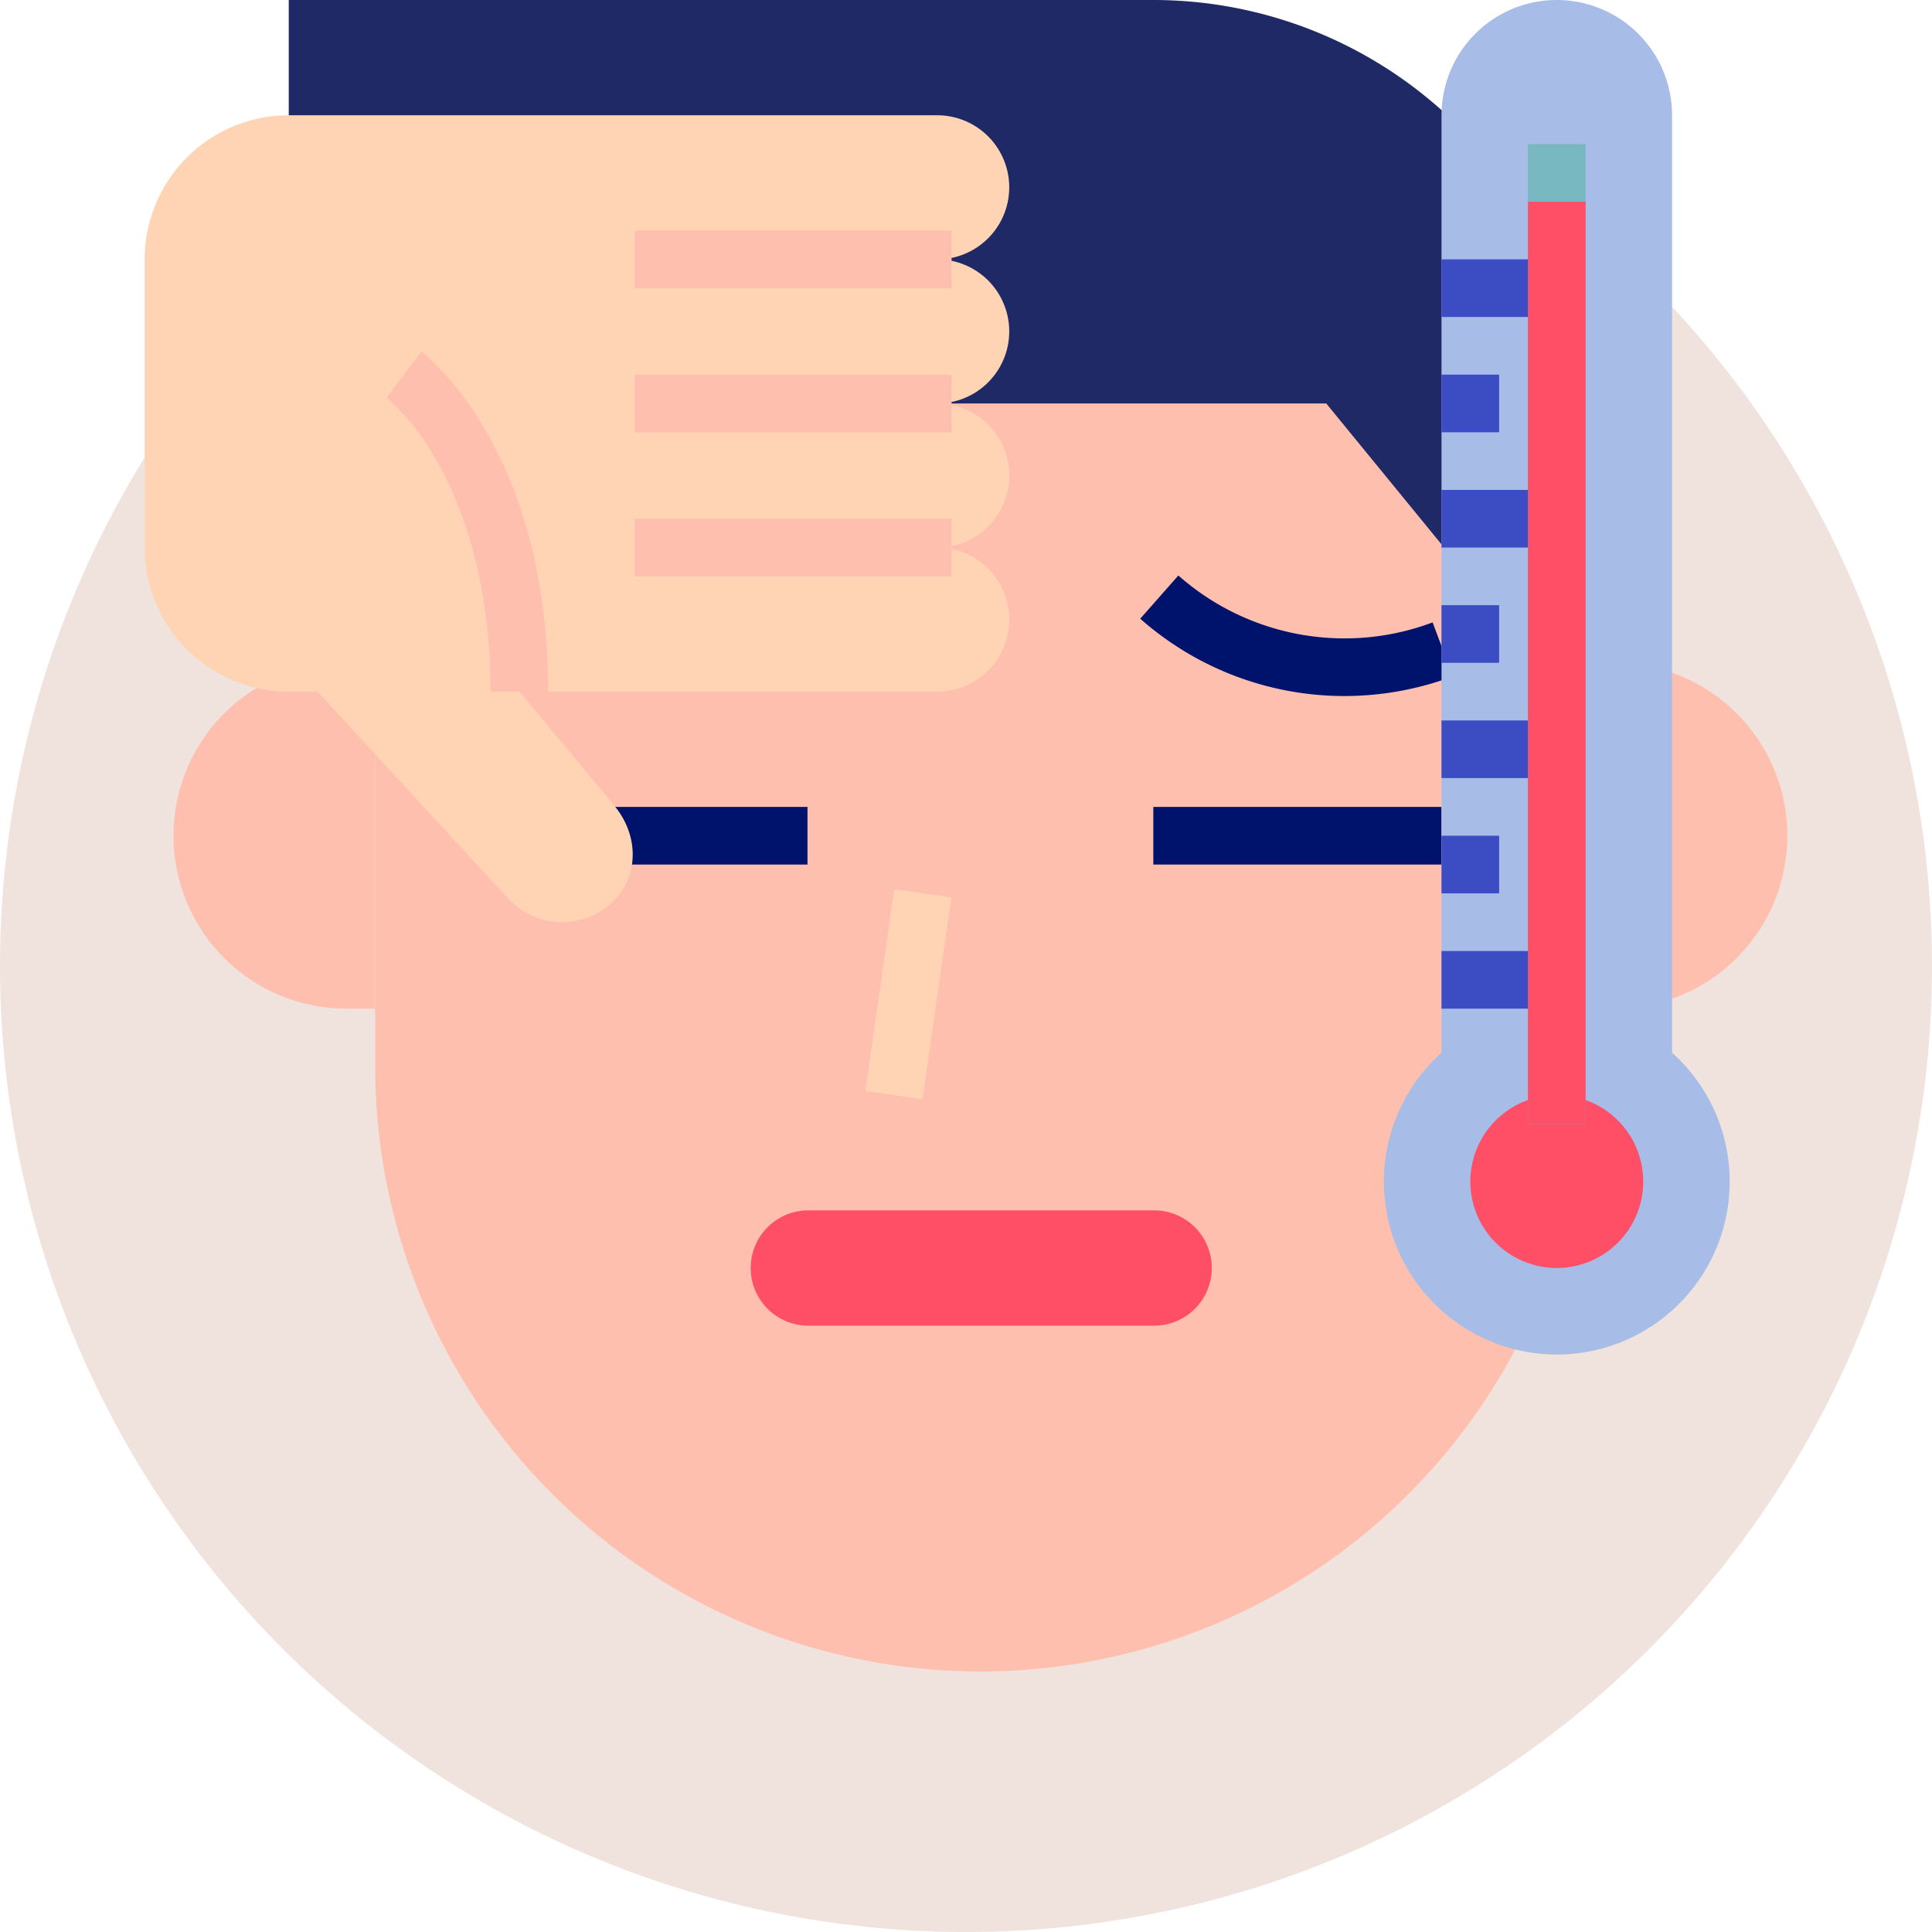
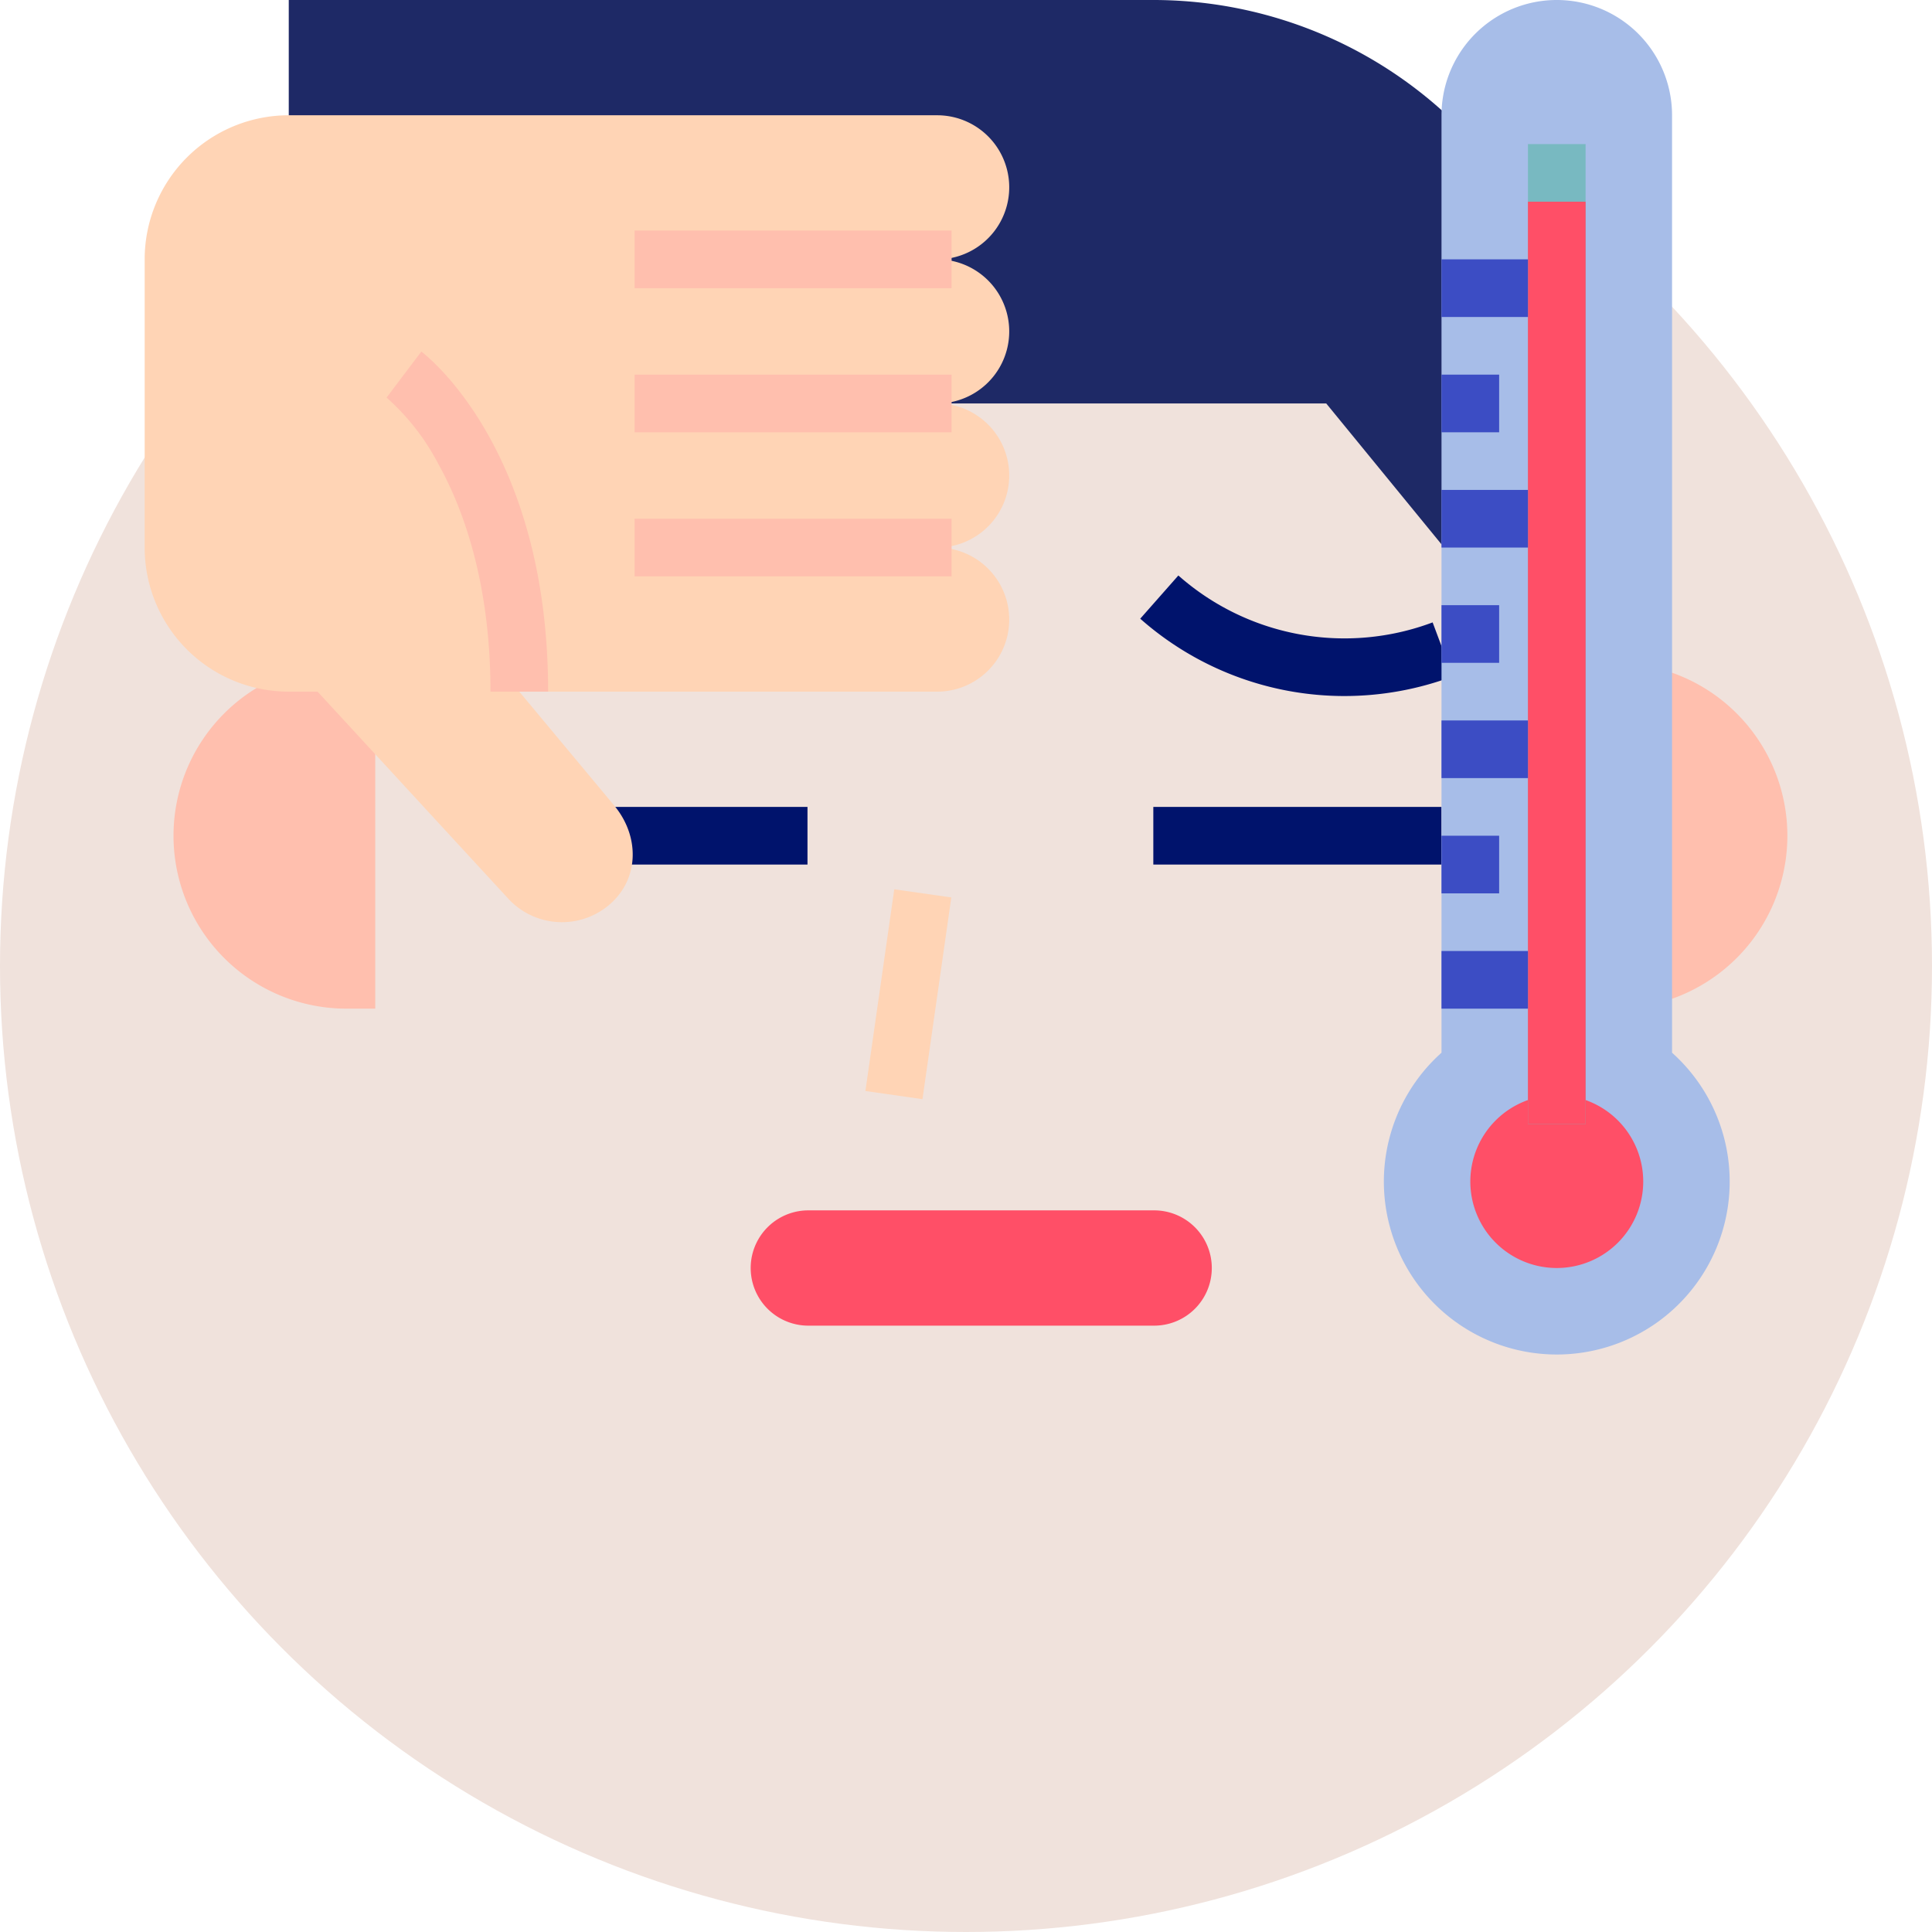
<svg xmlns="http://www.w3.org/2000/svg" width="158" height="158" viewBox="0 0 158 158">
  <defs>
    <clipPath id="a">
      <rect width="134.338" height="136.694" fill="none" />
    </clipPath>
  </defs>
  <g transform="translate(-472 -2660)">
    <circle cx="79" cy="79" r="79" transform="translate(472 2660)" fill="#f0e2dc" />
    <g transform="translate(483.831 2660)">
      <g clip-path="url(#a)">
-         <path d="M117.84,49.492V87.2a49.493,49.493,0,0,1-98.986,0V49.492A35.354,35.354,0,0,1,54.206,14.14H82.488A35.354,35.354,0,0,1,117.84,49.492" fill="#ffbfae" />
        <path d="M18.854,54.206V35.352A21.212,21.212,0,0,1,40.065,14.14V32.995Z" fill="#663723" />
        <path d="M117.84,58.92,96.629,32.995H35.352A23.568,23.568,0,0,1,11.784,9.427V0h70.7A35.352,35.352,0,0,1,117.84,35.352Z" fill="#1e2966" />
        <path d="M16.5,82.488h2.357V54.206H16.5a14.141,14.141,0,1,0,0,28.282" fill="#ffbfae" />
        <path d="M120.2,82.488H117.84V54.206H120.2a14.141,14.141,0,0,1,0,28.282" fill="#ffbfae" />
        <rect width="16.665" height="4.714" transform="translate(58.943 89.224) rotate(-81.865)" fill="#ffd4b5" />
        <path d="M98.118,56.922a25.21,25.21,0,0,1-16.7-6.325l3.118-3.534A20.509,20.509,0,0,0,105.33,50.9l1.652,4.415a25.281,25.281,0,0,1-8.864,1.607" fill="#00136c" />
        <rect width="23.568" height="4.714" transform="translate(30.638 65.99)" fill="#00136c" />
        <rect width="23.568" height="4.714" transform="translate(82.488 65.99)" fill="#00136c" />
        <path d="M82.488,108.412H54.206a4.714,4.714,0,0,1,0-9.427H82.488a4.714,4.714,0,1,1,0,9.427" fill="#ff4f67" />
        <path d="M124.91,86.091V9.427a9.427,9.427,0,1,0-18.854,0V86.091a14.141,14.141,0,1,0,18.854,0" fill="#a7bde8" />
        <path d="M108.413,96.628a7.07,7.07,0,1,1,7.07,7.07,7.07,7.07,0,0,1-7.07-7.07" fill="#ff4f67" />
        <rect width="4.714" height="80.131" transform="translate(113.126 11.784)" fill="#78b9c1" />
        <rect width="4.714" height="75.418" transform="translate(113.126 16.497)" fill="#ff4f67" />
        <rect width="7.07" height="4.714" transform="translate(106.056 77.774)" fill="#3c4dc4" />
        <rect width="4.714" height="4.714" transform="translate(106.056 68.346)" fill="#3c4dc4" />
        <rect width="7.07" height="4.714" transform="translate(106.056 58.919)" fill="#3c4dc4" />
        <rect width="4.714" height="4.714" transform="translate(106.056 49.492)" fill="#3c4dc4" />
        <rect width="7.07" height="4.714" transform="translate(106.056 40.065)" fill="#3c4dc4" />
        <rect width="4.714" height="4.714" transform="translate(106.056 30.638)" fill="#3c4dc4" />
        <rect width="7.07" height="4.714" transform="translate(106.056 21.21)" fill="#3c4dc4" />
        <path d="M35.352,9.427H11.784A11.784,11.784,0,0,0,0,21.211V44.779A11.784,11.784,0,0,0,11.784,56.563h2.357L29.66,73.412a5.974,5.974,0,0,0,8.049.811c2.735-2.052,2.877-5.723.688-8.349l-7.759-9.311H64.812a5.892,5.892,0,1,0,0-11.784h0a5.892,5.892,0,1,0,0-11.784h0a5.892,5.892,0,1,0,0-11.784h0a5.892,5.892,0,1,0,0-11.784Z" fill="#ffd4b5" />
        <rect width="25.925" height="4.714" transform="translate(40.065 18.854)" fill="#ffbfae" />
        <rect width="25.925" height="4.714" transform="translate(40.065 30.638)" fill="#ffbfae" />
        <rect width="25.925" height="4.714" transform="translate(40.065 42.422)" fill="#ffbfae" />
        <path d="M32.995,56.563H28.281c0-9.061-2.316-15.121-4.259-18.609a18.991,18.991,0,0,0-4.238-5.44l2.841-3.761c.424.317,10.37,8,10.37,27.81" fill="#ffbfae" />
      </g>
    </g>
  </g>
</svg>